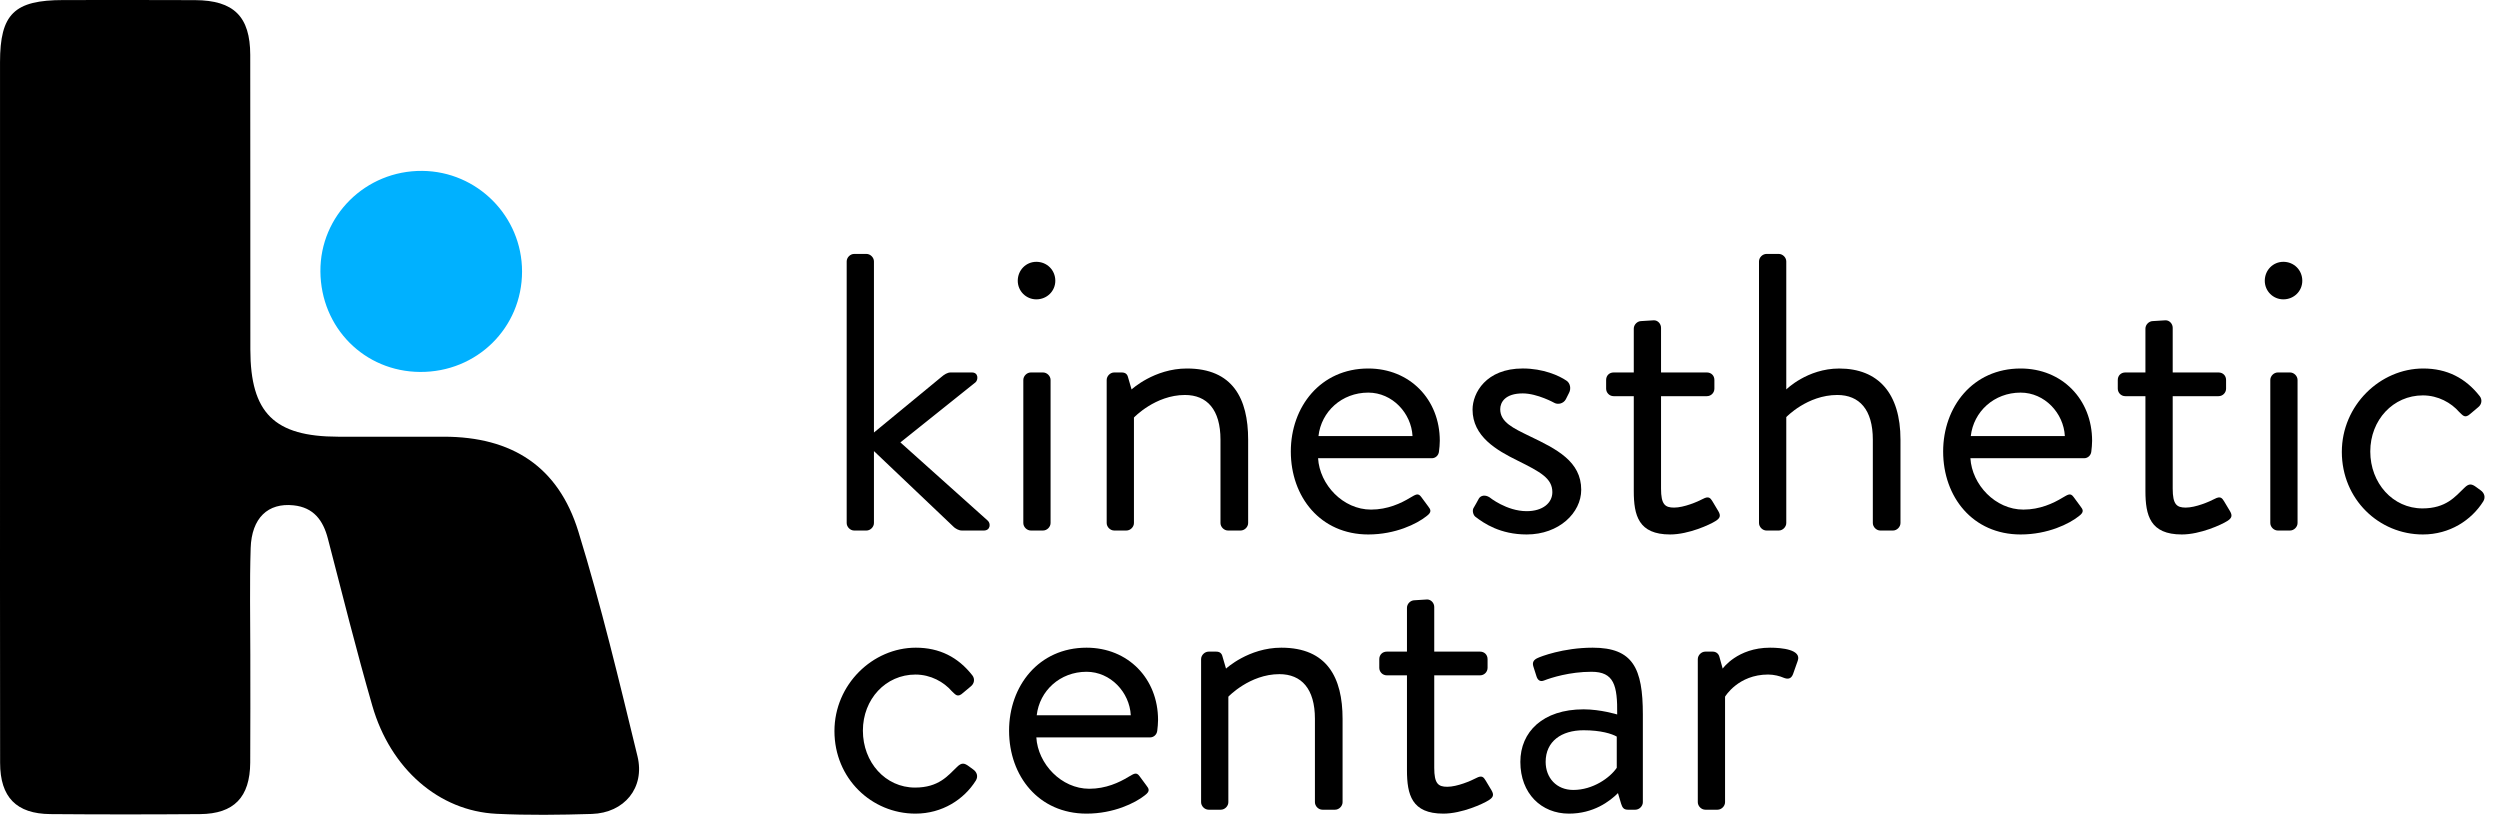
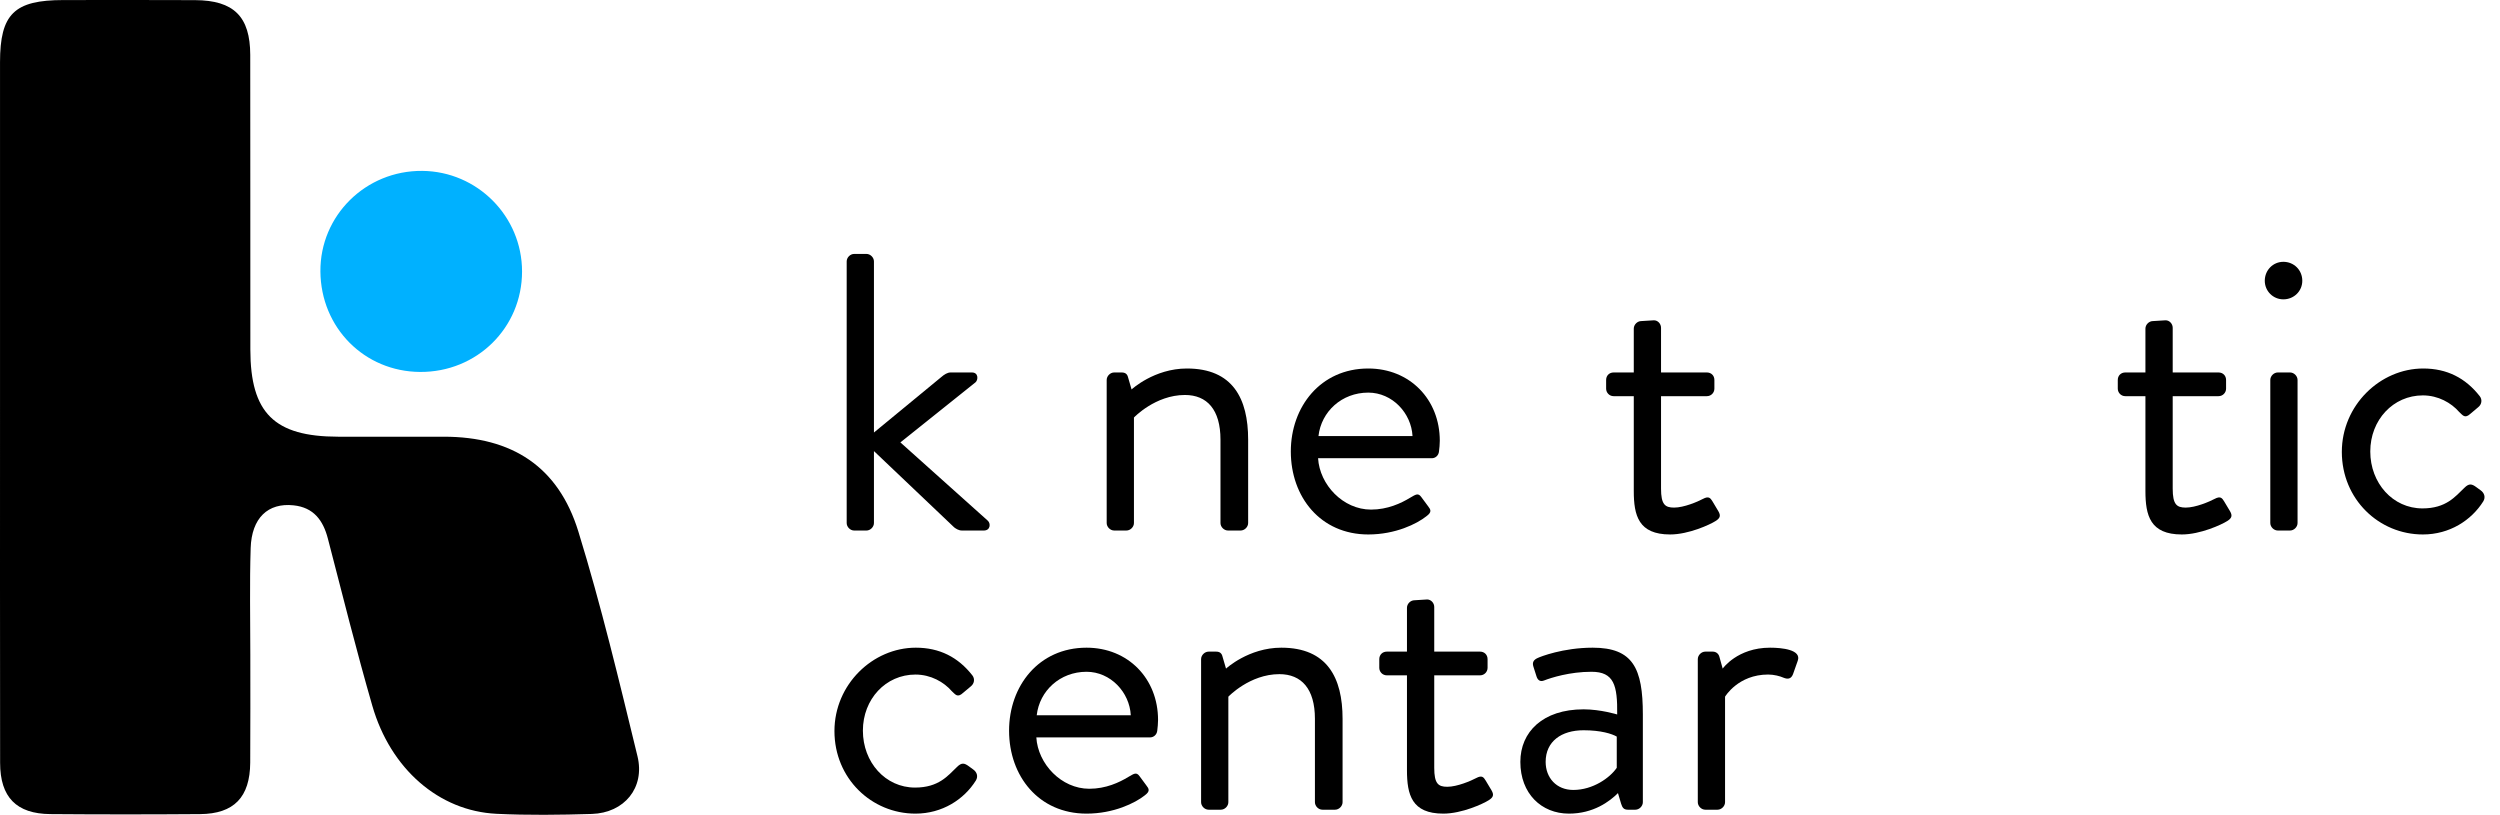
<svg xmlns="http://www.w3.org/2000/svg" width="135" height="44" viewBox="0 0 135 44" fill="none">
  <path fill-rule="evenodd" clip-rule="evenodd" d="M0.001 21.93C0.001 15.743 -0.001 9.555 0.001 3.367C0.002 0.752 0.767 0.004 3.424 0.003C5.794 0.002 8.163 -0.006 10.534 0.007C12.625 0.018 13.51 0.892 13.513 2.967C13.523 8.272 13.513 13.575 13.519 18.879C13.523 22.305 14.81 23.576 18.257 23.582C20.162 23.584 22.068 23.579 23.973 23.582C27.643 23.586 30.149 25.189 31.231 28.701C32.462 32.695 33.435 36.772 34.424 40.836C34.839 42.544 33.708 43.898 31.959 43.953C30.242 44.005 28.518 44.029 26.803 43.945C23.707 43.793 21.09 41.526 20.105 38.111C19.243 35.121 18.487 32.1 17.706 29.087C17.448 28.091 16.933 27.402 15.854 27.288C14.471 27.14 13.588 27.968 13.536 29.598C13.475 31.503 13.518 33.412 13.517 35.32C13.515 37.273 13.527 39.228 13.512 41.182C13.499 43.05 12.636 43.947 10.805 43.962C8.11 43.983 5.414 43.983 2.72 43.961C0.884 43.946 0.008 43.05 0.006 41.192C-0.004 34.772 0.002 28.351 0.001 21.93Z" fill="black" />
  <path fill-rule="evenodd" clip-rule="evenodd" d="M22.686 20.085C19.677 20.067 17.325 17.697 17.302 14.66C17.279 11.642 19.748 9.203 22.799 9.228C25.779 9.253 28.192 11.685 28.191 14.663C28.189 17.702 25.751 20.103 22.686 20.085Z" fill="#00B1FF" />
  <path fill-rule="evenodd" clip-rule="evenodd" d="M45.721 14.117C45.721 13.903 45.913 13.712 46.126 13.712H46.788C47 13.712 47.193 13.903 47.193 14.117V23.356L50.82 20.369C50.991 20.22 51.162 20.113 51.332 20.113H52.484C52.848 20.113 52.826 20.519 52.677 20.646L48.621 23.89L53.338 28.115C53.509 28.264 53.488 28.649 53.125 28.649H51.95C51.76 28.649 51.61 28.542 51.525 28.477L47.193 24.359V28.243C47.193 28.456 47 28.649 46.788 28.649H46.126C45.913 28.649 45.721 28.456 45.721 28.243V14.117Z" fill="black" />
-   <path fill-rule="evenodd" clip-rule="evenodd" d="M55.259 20.518C55.259 20.305 55.451 20.113 55.664 20.113H56.325C56.538 20.113 56.731 20.305 56.731 20.518V28.243C56.731 28.456 56.538 28.648 56.325 28.648H55.664C55.451 28.648 55.259 28.456 55.259 28.243V20.518ZM54.959 15.162C54.959 14.586 55.408 14.138 55.962 14.138C56.538 14.138 56.987 14.586 56.987 15.162C56.987 15.717 56.538 16.165 55.962 16.165C55.408 16.165 54.959 15.717 54.959 15.162Z" fill="black" />
  <path fill-rule="evenodd" clip-rule="evenodd" d="M59.761 20.518C59.761 20.306 59.953 20.113 60.166 20.113H60.571C60.764 20.113 60.871 20.198 60.913 20.369L61.105 21.03C61.105 21.03 62.322 19.899 64.093 19.899C66.568 19.899 67.4 21.521 67.4 23.741V28.243C67.4 28.456 67.208 28.648 66.994 28.648H66.311C66.098 28.648 65.906 28.456 65.906 28.243V23.741C65.906 22.119 65.18 21.329 63.986 21.329C62.386 21.329 61.233 22.546 61.233 22.546V28.243C61.233 28.456 61.04 28.648 60.828 28.648H60.166C59.953 28.648 59.761 28.456 59.761 28.243V20.518Z" fill="black" />
  <path fill-rule="evenodd" clip-rule="evenodd" d="M76.276 23.549C76.213 22.311 75.187 21.201 73.887 21.201C72.456 21.201 71.346 22.225 71.197 23.549H76.276ZM73.887 19.899C76.126 19.899 77.749 21.564 77.749 23.805C77.749 23.954 77.728 24.231 77.705 24.38C77.685 24.594 77.514 24.744 77.322 24.744H71.176C71.261 26.173 72.52 27.518 74.036 27.518C74.932 27.518 75.657 27.176 76.148 26.877C76.446 26.707 76.575 26.6 76.746 26.835C76.874 27.005 76.98 27.154 77.108 27.325C77.257 27.518 77.344 27.645 77.023 27.88C76.511 28.286 75.359 28.861 73.887 28.861C71.305 28.861 69.704 26.835 69.704 24.38C69.704 21.969 71.305 19.899 73.887 19.899Z" fill="black" />
-   <path fill-rule="evenodd" clip-rule="evenodd" d="M79.56 27.453C79.646 27.324 79.796 27.026 79.86 26.919C79.966 26.749 80.201 26.706 80.435 26.855C80.435 26.855 81.352 27.603 82.441 27.603C83.317 27.603 83.827 27.154 83.827 26.578C83.827 25.831 83.189 25.489 81.95 24.872C80.819 24.316 79.518 23.57 79.518 22.118C79.518 21.222 80.244 19.898 82.228 19.898C83.338 19.898 84.192 20.283 84.597 20.561C84.788 20.689 84.853 20.987 84.725 21.222L84.553 21.563C84.425 21.798 84.127 21.862 83.936 21.755C83.936 21.755 83.017 21.244 82.228 21.244C81.268 21.244 81.012 21.734 81.012 22.097C81.012 22.801 81.717 23.121 82.591 23.548C84.063 24.253 85.386 24.914 85.386 26.45C85.386 27.688 84.192 28.861 82.441 28.861C81.012 28.861 80.136 28.263 79.667 27.902C79.56 27.816 79.496 27.603 79.56 27.453Z" fill="black" />
  <path fill-rule="evenodd" clip-rule="evenodd" d="M88.224 21.393H87.136C86.901 21.393 86.731 21.2 86.731 20.988V20.518C86.731 20.283 86.901 20.113 87.136 20.113H88.224V17.745C88.224 17.531 88.416 17.338 88.629 17.338L89.313 17.296C89.526 17.296 89.696 17.488 89.696 17.701V20.113H92.171C92.407 20.113 92.577 20.283 92.577 20.518V20.988C92.577 21.2 92.407 21.393 92.171 21.393H89.696V26.386C89.696 27.24 89.909 27.41 90.401 27.41C90.935 27.41 91.68 27.09 91.958 26.941C92.278 26.77 92.363 26.898 92.471 27.069L92.79 27.603C92.94 27.858 92.876 27.987 92.64 28.136C92.343 28.327 91.19 28.861 90.187 28.861C88.48 28.861 88.224 27.838 88.224 26.514V21.393Z" fill="black" />
-   <path fill-rule="evenodd" clip-rule="evenodd" d="M94.986 14.117C94.986 13.903 95.179 13.712 95.392 13.712H96.053C96.267 13.712 96.459 13.903 96.459 14.117V21.03C96.459 21.03 97.591 19.9 99.318 19.9C101.431 19.9 102.626 21.244 102.626 23.741V28.243C102.626 28.456 102.433 28.649 102.221 28.649H101.539C101.324 28.649 101.133 28.456 101.133 28.243V23.741C101.133 22.119 100.407 21.329 99.213 21.329C97.591 21.329 96.459 22.524 96.459 22.524V28.243C96.459 28.456 96.267 28.649 96.053 28.649H95.392C95.179 28.649 94.986 28.456 94.986 28.243V14.117Z" fill="black" />
-   <path fill-rule="evenodd" clip-rule="evenodd" d="M111.502 23.549C111.439 22.311 110.413 21.201 109.113 21.201C107.681 21.201 106.572 22.225 106.422 23.549H111.502ZM109.113 19.899C111.352 19.899 112.974 21.564 112.974 23.805C112.974 23.954 112.953 24.231 112.931 24.38C112.911 24.594 112.739 24.744 112.547 24.744H106.402C106.487 26.173 107.746 27.518 109.262 27.518C110.157 27.518 110.883 27.176 111.374 26.877C111.672 26.707 111.8 26.6 111.972 26.835C112.099 27.005 112.206 27.154 112.333 27.325C112.482 27.518 112.569 27.645 112.249 27.88C111.737 28.286 110.585 28.861 109.113 28.861C106.53 28.861 104.93 26.835 104.93 24.38C104.93 21.969 106.53 19.899 109.113 19.899Z" fill="black" />
  <path fill-rule="evenodd" clip-rule="evenodd" d="M115.853 21.393H114.765C114.531 21.393 114.36 21.2 114.36 20.988V20.518C114.36 20.283 114.531 20.113 114.765 20.113H115.853V17.745C115.853 17.531 116.046 17.338 116.26 17.338L116.943 17.296C117.156 17.296 117.326 17.488 117.326 17.701V20.113H119.801C120.036 20.113 120.208 20.283 120.208 20.518V20.988C120.208 21.2 120.036 21.393 119.801 21.393H117.326V26.386C117.326 27.24 117.54 27.41 118.03 27.41C118.564 27.41 119.31 27.09 119.588 26.941C119.908 26.77 119.994 26.898 120.1 27.069L120.42 27.603C120.569 27.858 120.505 27.987 120.271 28.136C119.973 28.327 118.821 28.861 117.818 28.861C116.11 28.861 115.853 27.838 115.853 26.514V21.393Z" fill="black" />
  <path fill-rule="evenodd" clip-rule="evenodd" d="M122.596 20.518C122.596 20.305 122.788 20.113 123.001 20.113H123.663C123.876 20.113 124.068 20.305 124.068 20.518V28.243C124.068 28.456 123.876 28.648 123.663 28.648H123.001C122.788 28.648 122.596 28.456 122.596 28.243V20.518ZM122.298 15.162C122.298 14.586 122.746 14.138 123.301 14.138C123.876 14.138 124.324 14.586 124.324 15.162C124.324 15.717 123.876 16.165 123.301 16.165C122.746 16.165 122.298 15.717 122.298 15.162Z" fill="black" />
  <path fill-rule="evenodd" clip-rule="evenodd" d="M130.855 19.899C132.134 19.899 133.138 20.412 133.906 21.394C134.055 21.585 134.013 21.841 133.822 21.99L133.416 22.332C133.096 22.631 132.988 22.418 132.796 22.247C132.37 21.756 131.665 21.351 130.834 21.351C129.234 21.351 127.995 22.674 127.995 24.381C127.995 26.088 129.212 27.454 130.812 27.454C132.093 27.454 132.583 26.814 133.074 26.345C133.33 26.088 133.48 26.13 133.715 26.302L133.949 26.472C134.162 26.621 134.227 26.856 134.099 27.07C133.458 28.093 132.284 28.861 130.834 28.861C128.465 28.861 126.459 26.962 126.459 24.402C126.459 21.884 128.529 19.899 130.855 19.899Z" fill="black" />
  <path fill-rule="evenodd" clip-rule="evenodd" d="M49.455 34.975C50.735 34.975 51.738 35.487 52.507 36.469C52.656 36.66 52.613 36.917 52.422 37.066L52.015 37.407C51.695 37.706 51.589 37.493 51.396 37.322C50.97 36.831 50.266 36.426 49.434 36.426C47.833 36.426 46.596 37.749 46.596 39.456C46.596 41.163 47.811 42.529 49.412 42.529C50.693 42.529 51.184 41.889 51.674 41.42C51.93 41.163 52.079 41.205 52.315 41.377L52.548 41.547C52.762 41.696 52.827 41.931 52.698 42.145C52.059 43.168 50.884 43.936 49.434 43.936C47.065 43.936 45.06 42.038 45.06 39.478C45.06 36.959 47.129 34.975 49.455 34.975Z" fill="black" />
  <path fill-rule="evenodd" clip-rule="evenodd" d="M61.062 38.624C60.999 37.386 59.973 36.276 58.673 36.276C57.242 36.276 56.133 37.301 55.983 38.624H61.062ZM58.673 34.975C60.912 34.975 62.535 36.639 62.535 38.88C62.535 39.029 62.514 39.306 62.492 39.456C62.471 39.669 62.3 39.819 62.108 39.819H55.962C56.047 41.248 57.307 42.593 58.822 42.593C59.718 42.593 60.443 42.252 60.934 41.953C61.232 41.782 61.361 41.675 61.532 41.91C61.66 42.08 61.766 42.229 61.894 42.4C62.043 42.593 62.13 42.721 61.81 42.956C61.297 43.361 60.145 43.936 58.673 43.936C56.091 43.936 54.49 41.91 54.49 39.456C54.49 37.044 56.091 34.975 58.673 34.975Z" fill="black" />
  <path fill-rule="evenodd" clip-rule="evenodd" d="M64.859 35.594C64.859 35.381 65.052 35.188 65.265 35.188H65.671C65.862 35.188 65.97 35.273 66.012 35.444L66.205 36.105C66.205 36.105 67.421 34.975 69.191 34.975C71.667 34.975 72.499 36.596 72.499 38.816V43.318C72.499 43.531 72.306 43.724 72.094 43.724H71.411C71.196 43.724 71.006 43.531 71.006 43.318V38.816C71.006 37.194 70.279 36.404 69.086 36.404C67.485 36.404 66.331 37.621 66.331 37.621V43.318C66.331 43.531 66.14 43.724 65.926 43.724H65.265C65.052 43.724 64.859 43.531 64.859 43.318V35.594Z" fill="black" />
  <path fill-rule="evenodd" clip-rule="evenodd" d="M75.976 36.468H74.887C74.653 36.468 74.481 36.276 74.481 36.063V35.594C74.481 35.359 74.653 35.188 74.887 35.188H75.976V32.82C75.976 32.606 76.168 32.414 76.382 32.414L77.065 32.371C77.277 32.371 77.449 32.563 77.449 32.776V35.188H79.924C80.158 35.188 80.329 35.359 80.329 35.594V36.063C80.329 36.276 80.158 36.468 79.924 36.468H77.449V41.461C77.449 42.315 77.661 42.486 78.152 42.486C78.686 42.486 79.432 42.166 79.711 42.017C80.03 41.845 80.116 41.973 80.222 42.144L80.542 42.678C80.691 42.933 80.628 43.062 80.393 43.211C80.095 43.403 78.942 43.936 77.939 43.936C76.232 43.936 75.976 42.913 75.976 41.589V36.468Z" fill="black" />
  <path fill-rule="evenodd" clip-rule="evenodd" d="M84.959 42.657C86.025 42.657 86.943 41.995 87.305 41.461V39.776C87.049 39.627 86.453 39.434 85.514 39.434C84.318 39.434 83.465 40.032 83.465 41.141C83.465 41.995 84.041 42.657 84.959 42.657ZM85.514 38.304C86.43 38.304 87.328 38.581 87.328 38.581C87.348 37.002 87.157 36.276 85.94 36.276C84.766 36.276 83.763 36.596 83.38 36.746C83.166 36.831 83.038 36.725 82.974 36.533L82.804 35.999C82.719 35.743 82.846 35.616 83.038 35.53C83.166 35.466 84.404 34.975 86.005 34.975C88.181 34.975 88.714 36.085 88.714 38.581V43.318C88.714 43.531 88.522 43.724 88.309 43.724H87.903C87.669 43.724 87.605 43.596 87.541 43.403L87.37 42.827C86.922 43.276 86.047 43.936 84.724 43.936C83.23 43.936 82.099 42.849 82.099 41.141C82.099 39.52 83.315 38.304 85.514 38.304Z" fill="black" />
  <path fill-rule="evenodd" clip-rule="evenodd" d="M91.681 35.594C91.681 35.381 91.873 35.188 92.086 35.188H92.491C92.661 35.188 92.811 35.295 92.853 35.487L93.025 36.105C93.025 36.105 93.814 34.975 95.584 34.975C96.225 34.975 97.292 35.082 97.079 35.679L96.823 36.404C96.716 36.682 96.524 36.682 96.311 36.596C96.118 36.511 95.799 36.425 95.479 36.425C93.857 36.425 93.153 37.621 93.153 37.621V43.318C93.153 43.531 92.96 43.724 92.747 43.724H92.086C91.873 43.724 91.681 43.531 91.681 43.318V35.594Z" fill="black" />
</svg>